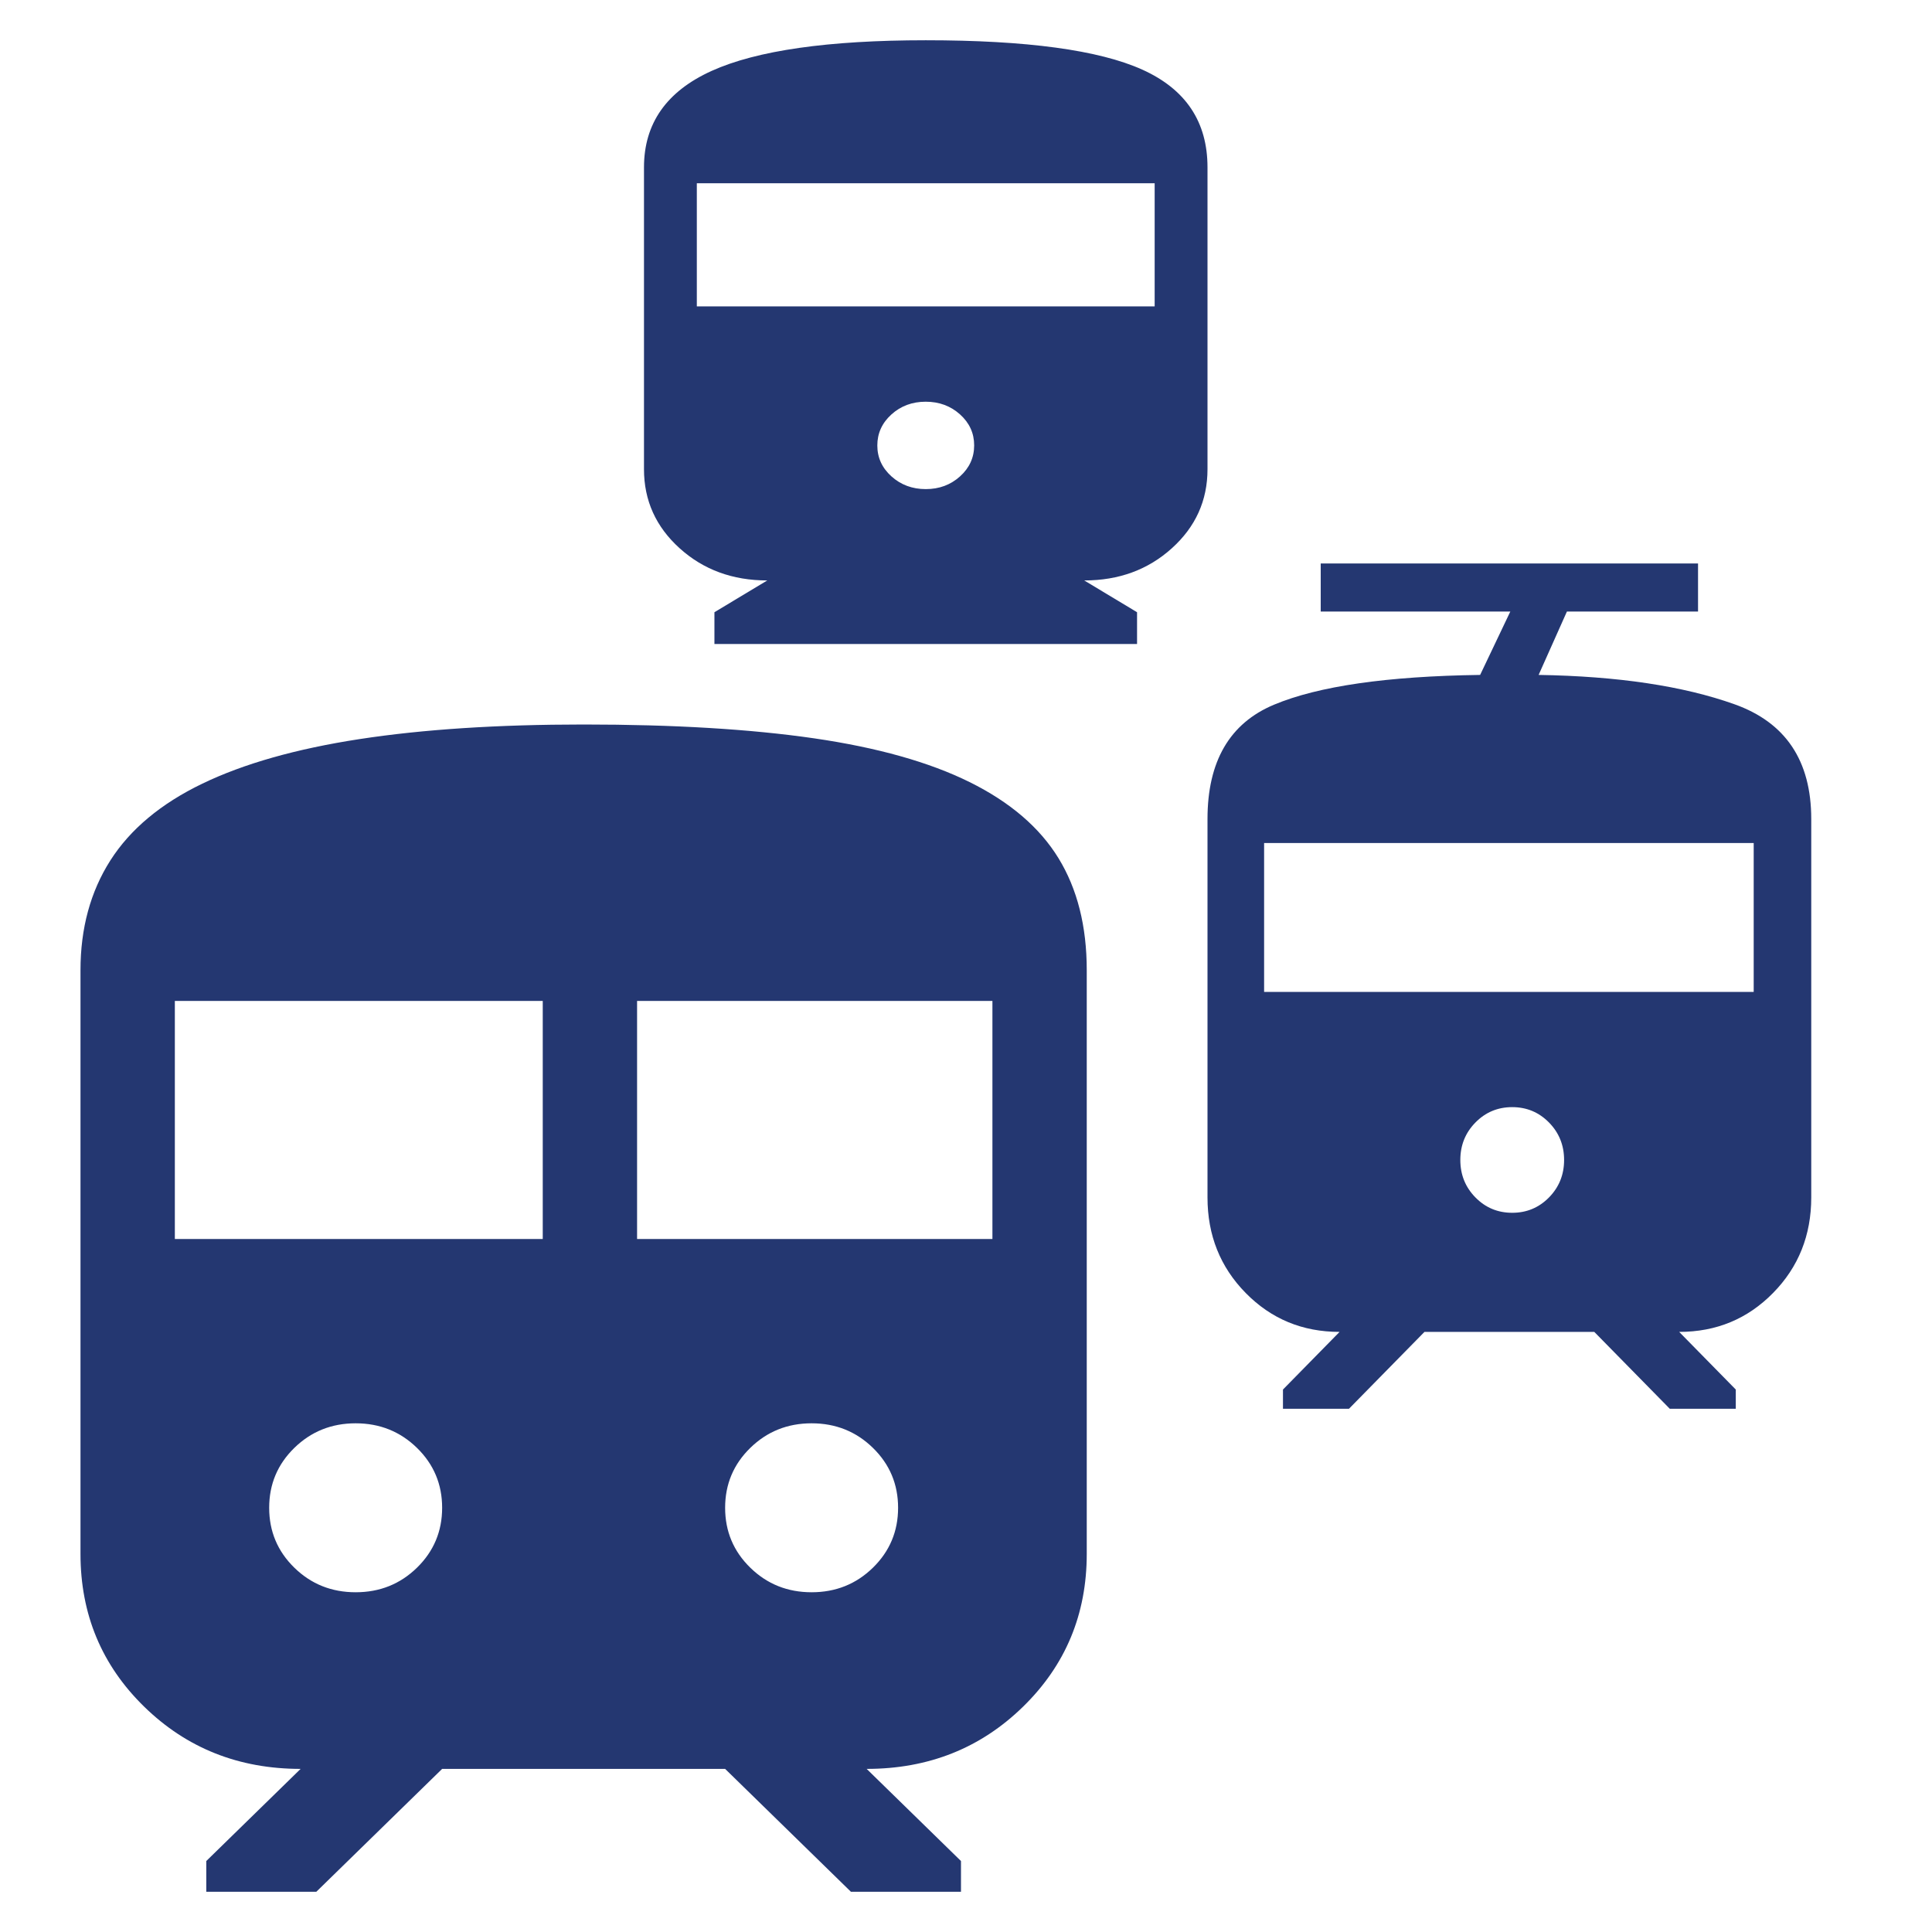
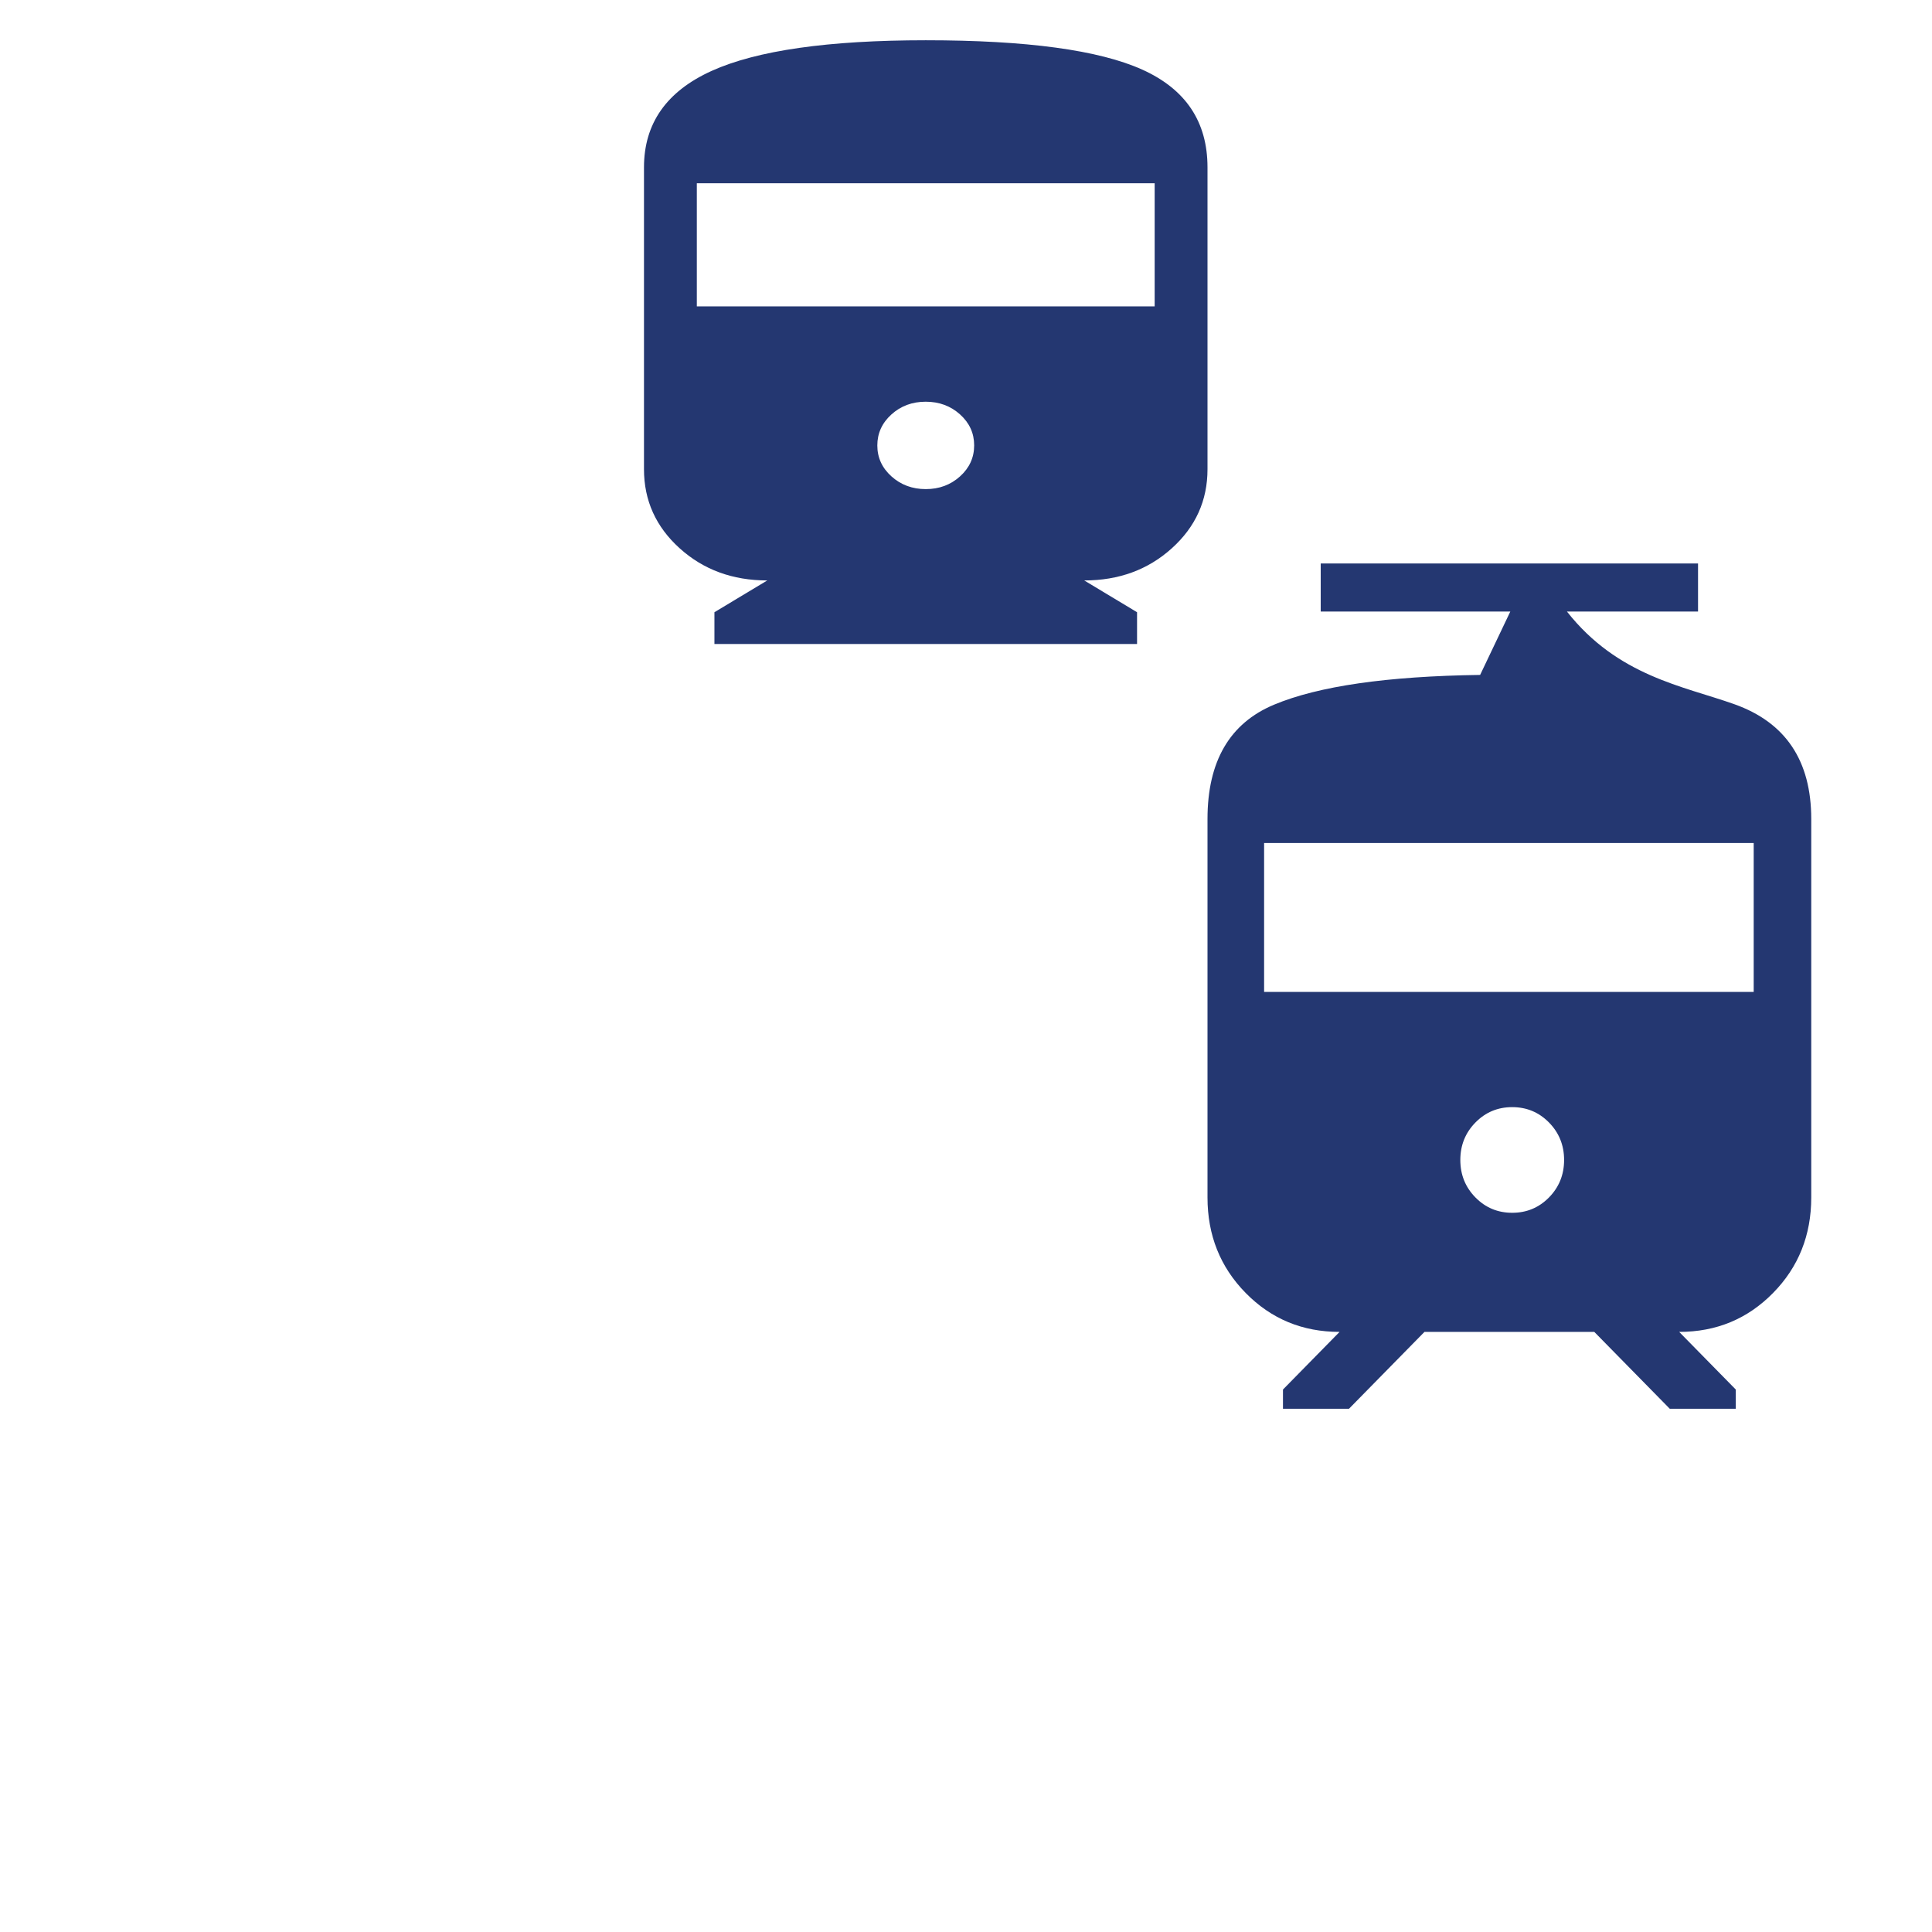
<svg xmlns="http://www.w3.org/2000/svg" width="80" height="80" viewBox="0 0 80 80" fill="none">
-   <path d="M3.333 64.342V40.175C3.333 38.437 3.746 36.921 4.57 35.628C5.395 34.335 6.665 33.275 8.379 32.449C10.094 31.622 12.264 31.007 14.889 30.604C17.515 30.201 20.608 30 24.167 30C27.899 30 31.079 30.191 33.705 30.572C36.331 30.954 38.479 31.558 40.15 32.385C41.821 33.212 43.047 34.261 43.828 35.533C44.609 36.805 45 38.352 45 40.175V64.342C45 66.844 44.121 68.953 42.363 70.67C40.606 72.387 38.446 73.246 35.886 73.246L39.792 77.061V78.333H35.234L30.026 73.246H18.308L13.099 78.333H8.542V77.061L12.448 73.246C9.887 73.246 7.728 72.387 5.97 70.67C4.212 68.953 3.333 66.844 3.333 64.342ZM7.24 51.305H22.474V41.447H7.24V51.305ZM26.38 51.305H41.094V41.447H26.38V51.305ZM14.727 65.932C15.725 65.932 16.571 65.593 17.266 64.915C17.96 64.236 18.308 63.409 18.308 62.434C18.308 61.459 17.96 60.632 17.266 59.954C16.571 59.276 15.725 58.936 14.727 58.936C13.729 58.936 12.882 59.276 12.188 59.954C11.493 60.632 11.146 61.459 11.146 62.434C11.146 63.409 11.493 64.236 12.188 64.915C12.882 65.593 13.729 65.932 14.727 65.932ZM33.607 65.932C34.605 65.932 35.452 65.593 36.146 64.915C36.84 64.236 37.188 63.409 37.188 62.434C37.188 61.459 36.84 60.632 36.146 59.954C35.452 59.276 34.605 58.936 33.607 58.936C32.609 58.936 31.762 59.276 31.068 59.954C30.373 60.632 30.026 61.459 30.026 62.434C30.026 63.409 30.373 64.236 31.068 64.915C31.762 65.593 32.609 65.932 33.607 65.932Z" fill="#243771" />
-   <path d="M50 49.583V33.913C50 31.526 50.918 29.948 52.754 29.18C54.59 28.411 57.435 28 61.289 27.947L62.539 25.322H54.688V23.333H70.312V25.322H64.883L63.711 27.947C66.992 28 69.694 28.404 71.816 29.16C73.939 29.915 75 31.5 75 33.913V49.583C75 51.147 74.473 52.467 73.418 53.54C72.363 54.614 71.068 55.151 69.531 55.151L71.875 57.538V58.333H69.141L66.016 55.151H58.984L55.859 58.333H53.125V57.538L55.469 55.151C53.932 55.151 52.637 54.614 51.582 53.54C50.527 52.467 50 51.147 50 49.583ZM62.617 50.219C63.216 50.219 63.724 50.007 64.141 49.583C64.557 49.159 64.766 48.642 64.766 48.032C64.766 47.422 64.557 46.905 64.141 46.481C63.724 46.056 63.216 45.844 62.617 45.844C62.018 45.844 61.51 46.056 61.094 46.481C60.677 46.905 60.469 47.422 60.469 48.032C60.469 48.642 60.677 49.159 61.094 49.583C61.51 50.007 62.018 50.219 62.617 50.219ZM52.344 41.072H72.617V34.907H52.344V41.072Z" fill="#243771" />
+   <path d="M50 49.583V33.913C50 31.526 50.918 29.948 52.754 29.18C54.59 28.411 57.435 28 61.289 27.947L62.539 25.322H54.688V23.333H70.312V25.322H64.883C66.992 28 69.694 28.404 71.816 29.16C73.939 29.915 75 31.5 75 33.913V49.583C75 51.147 74.473 52.467 73.418 53.54C72.363 54.614 71.068 55.151 69.531 55.151L71.875 57.538V58.333H69.141L66.016 55.151H58.984L55.859 58.333H53.125V57.538L55.469 55.151C53.932 55.151 52.637 54.614 51.582 53.54C50.527 52.467 50 51.147 50 49.583ZM62.617 50.219C63.216 50.219 63.724 50.007 64.141 49.583C64.557 49.159 64.766 48.642 64.766 48.032C64.766 47.422 64.557 46.905 64.141 46.481C63.724 46.056 63.216 45.844 62.617 45.844C62.018 45.844 61.51 46.056 61.094 46.481C60.677 46.905 60.469 47.422 60.469 48.032C60.469 48.642 60.677 49.159 61.094 49.583C61.51 50.007 62.018 50.219 62.617 50.219ZM52.344 41.072H72.617V34.907H52.344V41.072Z" fill="#243771" />
  <path d="M29.583 26.667V25.351L31.771 24.035C30.337 24.035 29.127 23.591 28.143 22.703C27.159 21.815 26.666 20.724 26.666 19.43V6.93C26.666 5.11 27.602 3.778 29.474 2.933C31.345 2.089 34.298 1.667 38.333 1.667C42.514 1.667 45.503 2.073 47.302 2.884C49.1 3.696 50 5.044 50 6.93V19.43C50 20.724 49.508 21.815 48.523 22.703C47.539 23.591 46.33 24.035 44.896 24.035L47.083 25.351V26.667H29.583ZM28.854 12.687H47.812V7.588H28.854V12.687ZM38.335 20.253C38.893 20.253 39.366 20.076 39.755 19.724C40.144 19.372 40.338 18.945 40.338 18.441C40.338 17.938 40.143 17.511 39.753 17.16C39.363 16.809 38.889 16.634 38.331 16.634C37.773 16.634 37.3 16.81 36.911 17.162C36.522 17.515 36.328 17.942 36.328 18.445C36.328 18.948 36.523 19.375 36.913 19.726C37.304 20.077 37.778 20.253 38.335 20.253Z" fill="#243771" />
</svg>